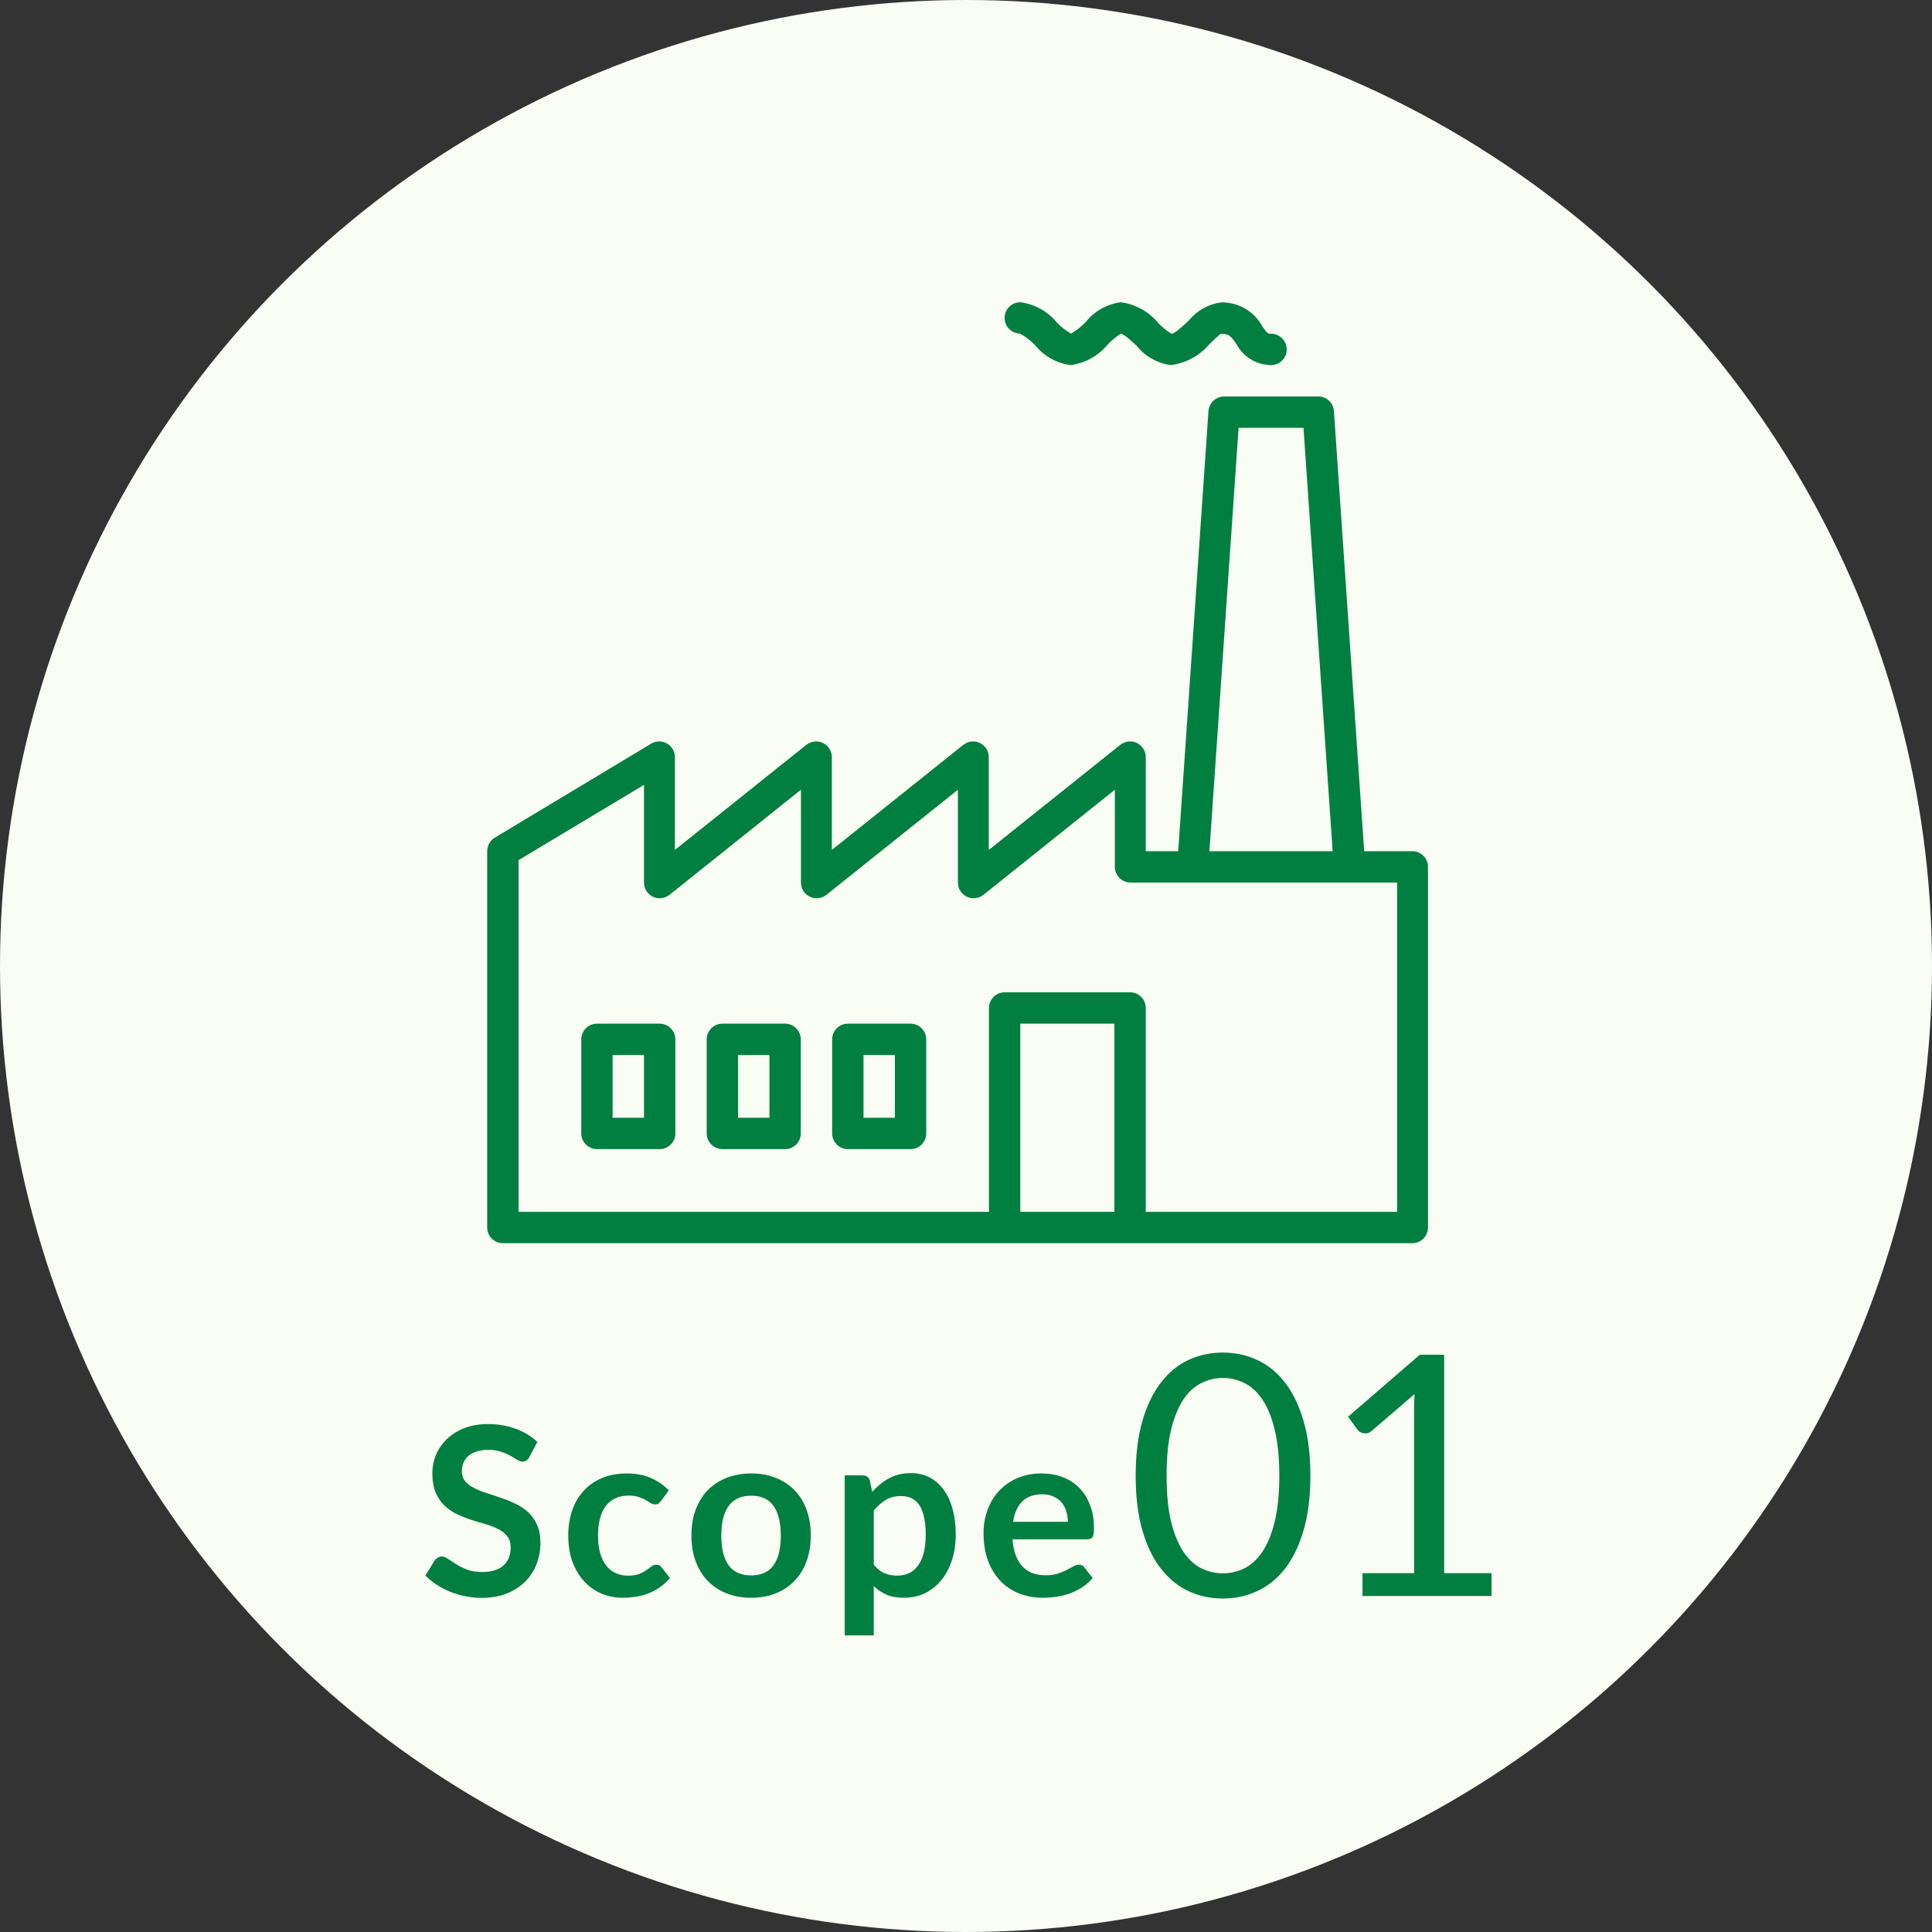
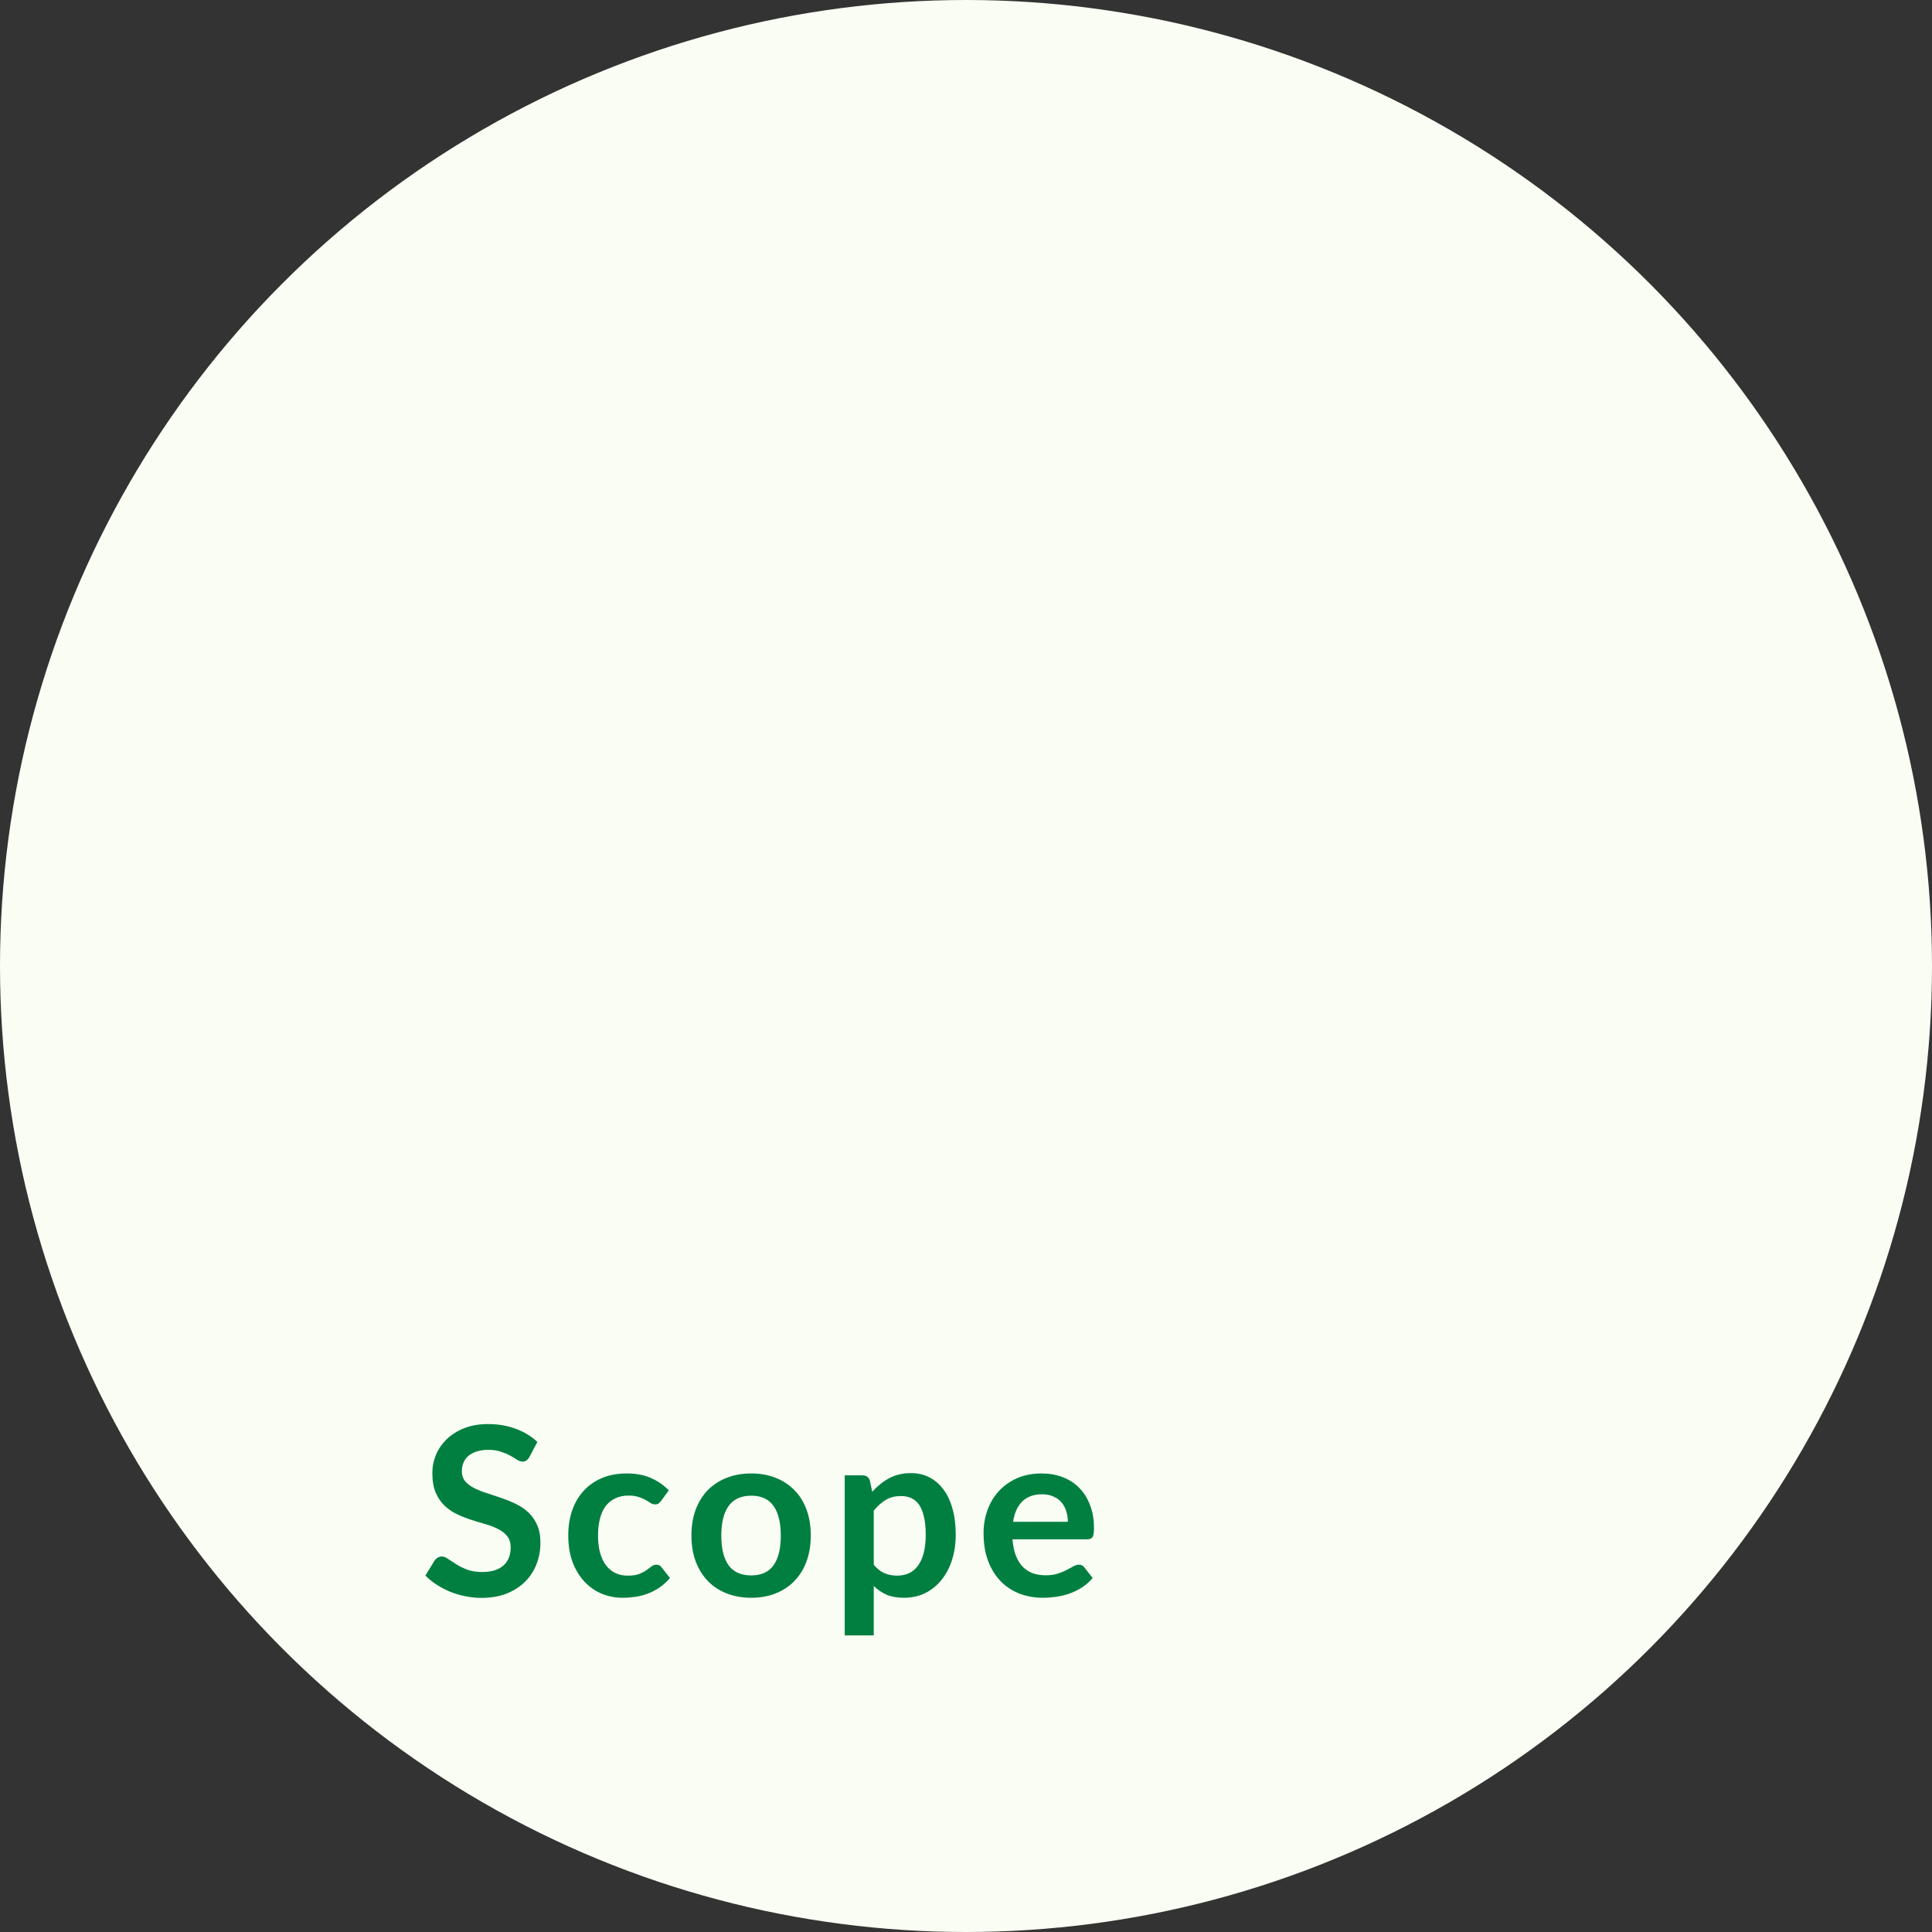
<svg xmlns="http://www.w3.org/2000/svg" width="115" height="115" viewBox="0 0 115 115" fill="none">
  <rect x="0" y="0" width="115" height="115" fill="#333333" stroke="none" />
  <circle cx="57.5" cy="57.5" r="57.5" fill="#F9FDF3" />
  <path d="M31.517 86.719C31.461 86.817 31.4 86.889 31.335 86.936C31.274 86.978 31.197 86.999 31.104 86.999C31.006 86.999 30.899 86.964 30.782 86.894C30.67 86.819 30.535 86.738 30.376 86.649C30.217 86.56 30.031 86.481 29.816 86.411C29.606 86.336 29.356 86.299 29.067 86.299C28.806 86.299 28.577 86.332 28.381 86.397C28.185 86.458 28.019 86.544 27.884 86.656C27.753 86.768 27.655 86.903 27.59 87.062C27.525 87.216 27.492 87.386 27.492 87.573C27.492 87.811 27.557 88.009 27.688 88.168C27.823 88.327 28.001 88.462 28.22 88.574C28.439 88.686 28.689 88.786 28.969 88.875C29.249 88.964 29.536 89.059 29.83 89.162C30.124 89.26 30.411 89.377 30.691 89.512C30.971 89.643 31.221 89.811 31.44 90.016C31.659 90.217 31.834 90.464 31.965 90.758C32.1 91.052 32.168 91.409 32.168 91.829C32.168 92.286 32.089 92.716 31.93 93.117C31.776 93.514 31.547 93.861 31.244 94.16C30.945 94.454 30.579 94.687 30.145 94.86C29.711 95.028 29.214 95.112 28.654 95.112C28.332 95.112 28.015 95.079 27.702 95.014C27.389 94.953 27.088 94.865 26.799 94.748C26.514 94.631 26.246 94.491 25.994 94.328C25.742 94.165 25.518 93.983 25.322 93.782L25.875 92.879C25.922 92.814 25.982 92.76 26.057 92.718C26.132 92.671 26.211 92.648 26.295 92.648C26.412 92.648 26.538 92.697 26.673 92.795C26.808 92.888 26.969 92.993 27.156 93.11C27.343 93.227 27.56 93.334 27.807 93.432C28.059 93.525 28.36 93.572 28.71 93.572C29.247 93.572 29.662 93.446 29.956 93.194C30.25 92.937 30.397 92.571 30.397 92.095C30.397 91.829 30.329 91.612 30.194 91.444C30.063 91.276 29.888 91.136 29.669 91.024C29.45 90.907 29.2 90.809 28.92 90.73C28.64 90.651 28.355 90.564 28.066 90.471C27.777 90.378 27.492 90.266 27.212 90.135C26.932 90.004 26.682 89.834 26.463 89.624C26.244 89.414 26.066 89.153 25.931 88.84C25.8 88.523 25.735 88.133 25.735 87.671C25.735 87.302 25.807 86.943 25.952 86.593C26.101 86.243 26.316 85.933 26.596 85.662C26.876 85.391 27.221 85.174 27.632 85.011C28.043 84.848 28.514 84.766 29.046 84.766C29.643 84.766 30.194 84.859 30.698 85.046C31.202 85.233 31.631 85.494 31.986 85.83L31.517 86.719ZM39.355 89.337C39.304 89.402 39.253 89.454 39.201 89.491C39.155 89.528 39.085 89.547 38.991 89.547C38.903 89.547 38.816 89.521 38.732 89.47C38.648 89.414 38.548 89.353 38.431 89.288C38.315 89.218 38.175 89.157 38.011 89.106C37.853 89.05 37.654 89.022 37.416 89.022C37.113 89.022 36.847 89.078 36.618 89.19C36.39 89.297 36.198 89.454 36.044 89.659C35.895 89.864 35.783 90.114 35.708 90.408C35.634 90.697 35.596 91.026 35.596 91.395C35.596 91.778 35.636 92.118 35.715 92.417C35.799 92.716 35.918 92.968 36.072 93.173C36.226 93.374 36.413 93.528 36.632 93.635C36.852 93.738 37.099 93.789 37.374 93.789C37.65 93.789 37.871 93.756 38.039 93.691C38.212 93.621 38.357 93.546 38.473 93.467C38.59 93.383 38.69 93.308 38.774 93.243C38.863 93.173 38.961 93.138 39.068 93.138C39.208 93.138 39.313 93.192 39.383 93.299L39.88 93.929C39.689 94.153 39.481 94.342 39.257 94.496C39.033 94.645 38.8 94.767 38.557 94.86C38.319 94.949 38.072 95.012 37.815 95.049C37.563 95.086 37.311 95.105 37.059 95.105C36.616 95.105 36.198 95.023 35.806 94.86C35.414 94.692 35.071 94.449 34.777 94.132C34.483 93.815 34.25 93.427 34.077 92.97C33.909 92.508 33.825 91.983 33.825 91.395C33.825 90.868 33.9 90.38 34.049 89.932C34.203 89.479 34.427 89.09 34.721 88.763C35.015 88.432 35.379 88.173 35.813 87.986C36.247 87.799 36.747 87.706 37.311 87.706C37.848 87.706 38.317 87.792 38.718 87.965C39.124 88.138 39.488 88.385 39.81 88.707L39.355 89.337ZM44.719 87.706C45.251 87.706 45.734 87.792 46.168 87.965C46.607 88.138 46.98 88.383 47.288 88.7C47.601 89.017 47.841 89.405 48.009 89.862C48.177 90.319 48.261 90.83 48.261 91.395C48.261 91.964 48.177 92.478 48.009 92.935C47.841 93.392 47.601 93.782 47.288 94.104C46.98 94.426 46.607 94.673 46.168 94.846C45.734 95.019 45.251 95.105 44.719 95.105C44.182 95.105 43.695 95.019 43.256 94.846C42.817 94.673 42.442 94.426 42.129 94.104C41.821 93.782 41.581 93.392 41.408 92.935C41.24 92.478 41.156 91.964 41.156 91.395C41.156 90.83 41.24 90.319 41.408 89.862C41.581 89.405 41.821 89.017 42.129 88.7C42.442 88.383 42.817 88.138 43.256 87.965C43.695 87.792 44.182 87.706 44.719 87.706ZM44.719 93.775C45.316 93.775 45.757 93.574 46.042 93.173C46.331 92.772 46.476 92.184 46.476 91.409C46.476 90.634 46.331 90.044 46.042 89.638C45.757 89.232 45.316 89.029 44.719 89.029C44.112 89.029 43.662 89.234 43.368 89.645C43.079 90.051 42.934 90.639 42.934 91.409C42.934 92.179 43.079 92.767 43.368 93.173C43.662 93.574 44.112 93.775 44.719 93.775ZM52.009 93.138C52.205 93.376 52.417 93.544 52.646 93.642C52.88 93.74 53.132 93.789 53.402 93.789C53.663 93.789 53.899 93.74 54.109 93.642C54.319 93.544 54.496 93.395 54.641 93.194C54.791 92.993 54.905 92.741 54.984 92.438C55.063 92.13 55.103 91.768 55.103 91.353C55.103 90.933 55.068 90.578 54.998 90.289C54.933 89.995 54.837 89.757 54.711 89.575C54.585 89.393 54.431 89.26 54.249 89.176C54.072 89.092 53.869 89.05 53.64 89.05C53.281 89.05 52.975 89.127 52.723 89.281C52.471 89.43 52.233 89.643 52.009 89.918V93.138ZM51.918 88.798C52.212 88.467 52.546 88.198 52.919 87.993C53.292 87.788 53.731 87.685 54.235 87.685C54.627 87.685 54.984 87.767 55.306 87.93C55.633 88.093 55.913 88.331 56.146 88.644C56.384 88.952 56.566 89.335 56.692 89.792C56.823 90.245 56.888 90.765 56.888 91.353C56.888 91.89 56.816 92.387 56.671 92.844C56.526 93.301 56.319 93.698 56.048 94.034C55.782 94.37 55.458 94.634 55.075 94.825C54.697 95.012 54.273 95.105 53.801 95.105C53.4 95.105 53.057 95.044 52.772 94.923C52.487 94.797 52.233 94.624 52.009 94.405V97.345H50.28V87.818H51.337C51.561 87.818 51.708 87.923 51.778 88.133L51.918 88.798ZM63.564 90.583C63.564 90.359 63.532 90.149 63.466 89.953C63.406 89.752 63.312 89.577 63.186 89.428C63.06 89.279 62.899 89.162 62.703 89.078C62.512 88.989 62.288 88.945 62.031 88.945C61.532 88.945 61.138 89.087 60.848 89.372C60.563 89.657 60.382 90.06 60.302 90.583H63.564ZM60.267 91.626C60.295 91.995 60.361 92.314 60.463 92.585C60.566 92.851 60.701 93.073 60.869 93.25C61.037 93.423 61.236 93.553 61.464 93.642C61.697 93.726 61.954 93.768 62.234 93.768C62.514 93.768 62.755 93.735 62.955 93.67C63.16 93.605 63.338 93.532 63.487 93.453C63.641 93.374 63.774 93.301 63.886 93.236C64.003 93.171 64.115 93.138 64.222 93.138C64.367 93.138 64.474 93.192 64.544 93.299L65.041 93.929C64.85 94.153 64.635 94.342 64.397 94.496C64.159 94.645 63.91 94.767 63.648 94.86C63.392 94.949 63.128 95.012 62.857 95.049C62.591 95.086 62.332 95.105 62.08 95.105C61.581 95.105 61.117 95.023 60.687 94.86C60.258 94.692 59.885 94.447 59.567 94.125C59.25 93.798 59 93.397 58.818 92.921C58.636 92.44 58.545 91.885 58.545 91.255C58.545 90.765 58.624 90.305 58.783 89.876C58.942 89.442 59.168 89.066 59.462 88.749C59.761 88.427 60.123 88.173 60.547 87.986C60.977 87.799 61.459 87.706 61.996 87.706C62.449 87.706 62.867 87.778 63.249 87.923C63.632 88.068 63.961 88.28 64.236 88.56C64.511 88.835 64.726 89.176 64.88 89.582C65.039 89.983 65.118 90.443 65.118 90.961C65.118 91.222 65.09 91.4 65.034 91.493C64.978 91.582 64.871 91.626 64.712 91.626H60.267Z" fill="#007F41" />
-   <path d="M78 87.84C78 89.093 77.863 90.18 77.59 91.1C77.323 92.013 76.957 92.77 76.49 93.37C76.023 93.97 75.47 94.417 74.83 94.71C74.197 95.003 73.517 95.15 72.79 95.15C72.057 95.15 71.373 95.003 70.74 94.71C70.113 94.417 69.567 93.97 69.1 93.37C68.633 92.77 68.267 92.013 68 91.1C67.733 90.18 67.6 89.093 67.6 87.84C67.6 86.587 67.733 85.5 68 84.58C68.267 83.66 68.633 82.9 69.1 82.3C69.567 81.693 70.113 81.243 70.74 80.95C71.373 80.657 72.057 80.51 72.79 80.51C73.517 80.51 74.197 80.657 74.83 80.95C75.47 81.243 76.023 81.693 76.49 82.3C76.957 82.9 77.323 83.66 77.59 84.58C77.863 85.5 78 86.587 78 87.84ZM76.15 87.84C76.15 86.747 76.057 85.83 75.87 85.09C75.69 84.343 75.443 83.743 75.13 83.29C74.823 82.837 74.467 82.513 74.06 82.32C73.653 82.12 73.23 82.02 72.79 82.02C72.35 82.02 71.927 82.12 71.52 82.32C71.113 82.513 70.757 82.837 70.45 83.29C70.143 83.743 69.897 84.343 69.71 85.09C69.53 85.83 69.44 86.747 69.44 87.84C69.44 88.933 69.53 89.85 69.71 90.59C69.897 91.33 70.143 91.927 70.45 92.38C70.757 92.833 71.113 93.16 71.52 93.36C71.927 93.553 72.35 93.65 72.79 93.65C73.23 93.65 73.653 93.553 74.06 93.36C74.467 93.16 74.823 92.833 75.13 92.38C75.443 91.927 75.69 91.33 75.87 90.59C76.057 89.85 76.15 88.933 76.15 87.84ZM81.102 93.64H84.172V83.87C84.172 83.59 84.182 83.293 84.202 82.98L81.652 85.17C81.565 85.243 81.478 85.29 81.392 85.31C81.305 85.323 81.225 85.323 81.152 85.31C81.078 85.297 81.008 85.27 80.942 85.23C80.882 85.19 80.835 85.147 80.802 85.1L80.242 84.33L84.512 80.64H85.962V93.64H88.782V95H81.102V93.64Z" fill="#007F41" />
  <g clip-path="url(#clip0_5620_61511)">
-     <path d="M84.067 50.666H81.201L79.4 24.468C79.363 23.973 78.961 23.6 78.467 23.6H72.867C72.372 23.6 71.971 23.983 71.933 24.468L70.132 50.666H68.2V45.066C68.2 44.553 67.78 44.133 67.267 44.133C67.052 44.133 66.847 44.208 66.679 44.339L58.857 50.592V45.066C58.857 44.553 58.437 44.133 57.924 44.133C57.709 44.133 57.504 44.208 57.336 44.339L49.515 50.592V45.066C49.515 44.553 49.095 44.133 48.581 44.133C48.367 44.133 48.161 44.208 47.993 44.339L40.172 50.592V45.066C40.172 44.553 39.752 44.133 39.239 44.133C39.071 44.133 38.903 44.18 38.763 44.264L29.448 49.864C29.168 50.032 29 50.34 29 50.666V73.067C29 73.58 29.42 74 29.933 74H84.067C84.58 74 85 73.58 85 73.067V51.6C85 51.087 84.58 50.666 84.067 50.666ZM73.735 25.466H77.589L79.325 50.666H71.989L73.725 25.466H73.735ZM60.733 72.133V60.933H66.333V72.133H60.733ZM83.133 72.133H68.2V60C68.2 59.486 67.78 59.066 67.267 59.066H59.8C59.287 59.066 58.867 59.486 58.867 60V72.133H30.867V51.199L38.333 46.718V52.533C38.333 53.047 38.753 53.467 39.267 53.467C39.481 53.467 39.687 53.392 39.855 53.261L47.676 47.008V52.533C47.676 53.047 48.096 53.467 48.609 53.467C48.824 53.467 49.029 53.392 49.197 53.261L57.019 47.008V52.533C57.019 53.047 57.439 53.467 57.952 53.467C58.167 53.467 58.372 53.392 58.54 53.261L66.361 47.008V51.6C66.361 52.113 66.781 52.533 67.295 52.533H83.161V72.133H83.133Z" fill="#007F41" />
    <path d="M60.724 19.866C61.06 20.044 61.368 20.287 61.629 20.567C62.152 21.201 62.898 21.621 63.72 21.733C64.579 21.621 65.362 21.192 65.922 20.52C66.156 20.268 66.427 20.053 66.707 19.866C66.903 19.866 67.397 20.343 67.668 20.595C68.172 21.22 68.891 21.621 69.684 21.733C70.599 21.621 71.439 21.154 72.026 20.445C72.251 20.23 72.605 19.904 72.671 19.866C73.174 19.866 73.287 20.035 73.594 20.473C73.996 21.238 74.789 21.724 75.657 21.733C76.171 21.733 76.591 21.313 76.591 20.8C76.591 20.287 76.171 19.866 75.657 19.866C75.471 19.866 75.433 19.857 75.135 19.419C74.649 18.523 73.697 17.981 72.68 18C71.924 18.102 71.233 18.494 70.757 19.082C70.449 19.372 69.927 19.866 69.731 19.866C69.441 19.689 69.18 19.474 68.947 19.232C68.386 18.55 67.584 18.102 66.707 17.991C65.894 18.102 65.157 18.513 64.644 19.148C64.382 19.428 64.084 19.671 63.748 19.857C63.44 19.68 63.151 19.456 62.908 19.195C62.367 18.532 61.583 18.102 60.733 17.991C60.22 17.991 59.8 18.401 59.8 18.924C59.8 19.437 60.211 19.857 60.733 19.857L60.724 19.866Z" fill="#007F41" />
    <path d="M39.266 60.933H35.533C35.02 60.933 34.6 61.353 34.6 61.867V67.467C34.6 67.98 35.02 68.4 35.533 68.4H39.266C39.78 68.4 40.2 67.98 40.2 67.467V61.867C40.2 61.353 39.78 60.933 39.266 60.933ZM38.333 66.533H36.466V62.8H38.333V66.533Z" fill="#007F41" />
    <path d="M46.733 60.933H43C42.486 60.933 42.066 61.353 42.066 61.867V67.467C42.066 67.98 42.486 68.4 43 68.4H46.733C47.246 68.4 47.666 67.98 47.666 67.467V61.867C47.666 61.353 47.246 60.933 46.733 60.933ZM45.8 66.533H43.933V62.8H45.8V66.533Z" fill="#007F41" />
    <path d="M54.2 60.933H50.467C49.953 60.933 49.533 61.353 49.533 61.867V67.467C49.533 67.98 49.953 68.4 50.467 68.4H54.2C54.713 68.4 55.133 67.98 55.133 67.467V61.867C55.133 61.353 54.713 60.933 54.2 60.933ZM53.267 66.533H51.4V62.8H53.267V66.533Z" fill="#007F41" />
  </g>
  <defs>
    <clipPath id="clip0_5620_61511">
-       <rect width="56" height="56" fill="white" transform="translate(29 18)" />
-     </clipPath>
+       </clipPath>
  </defs>
</svg>